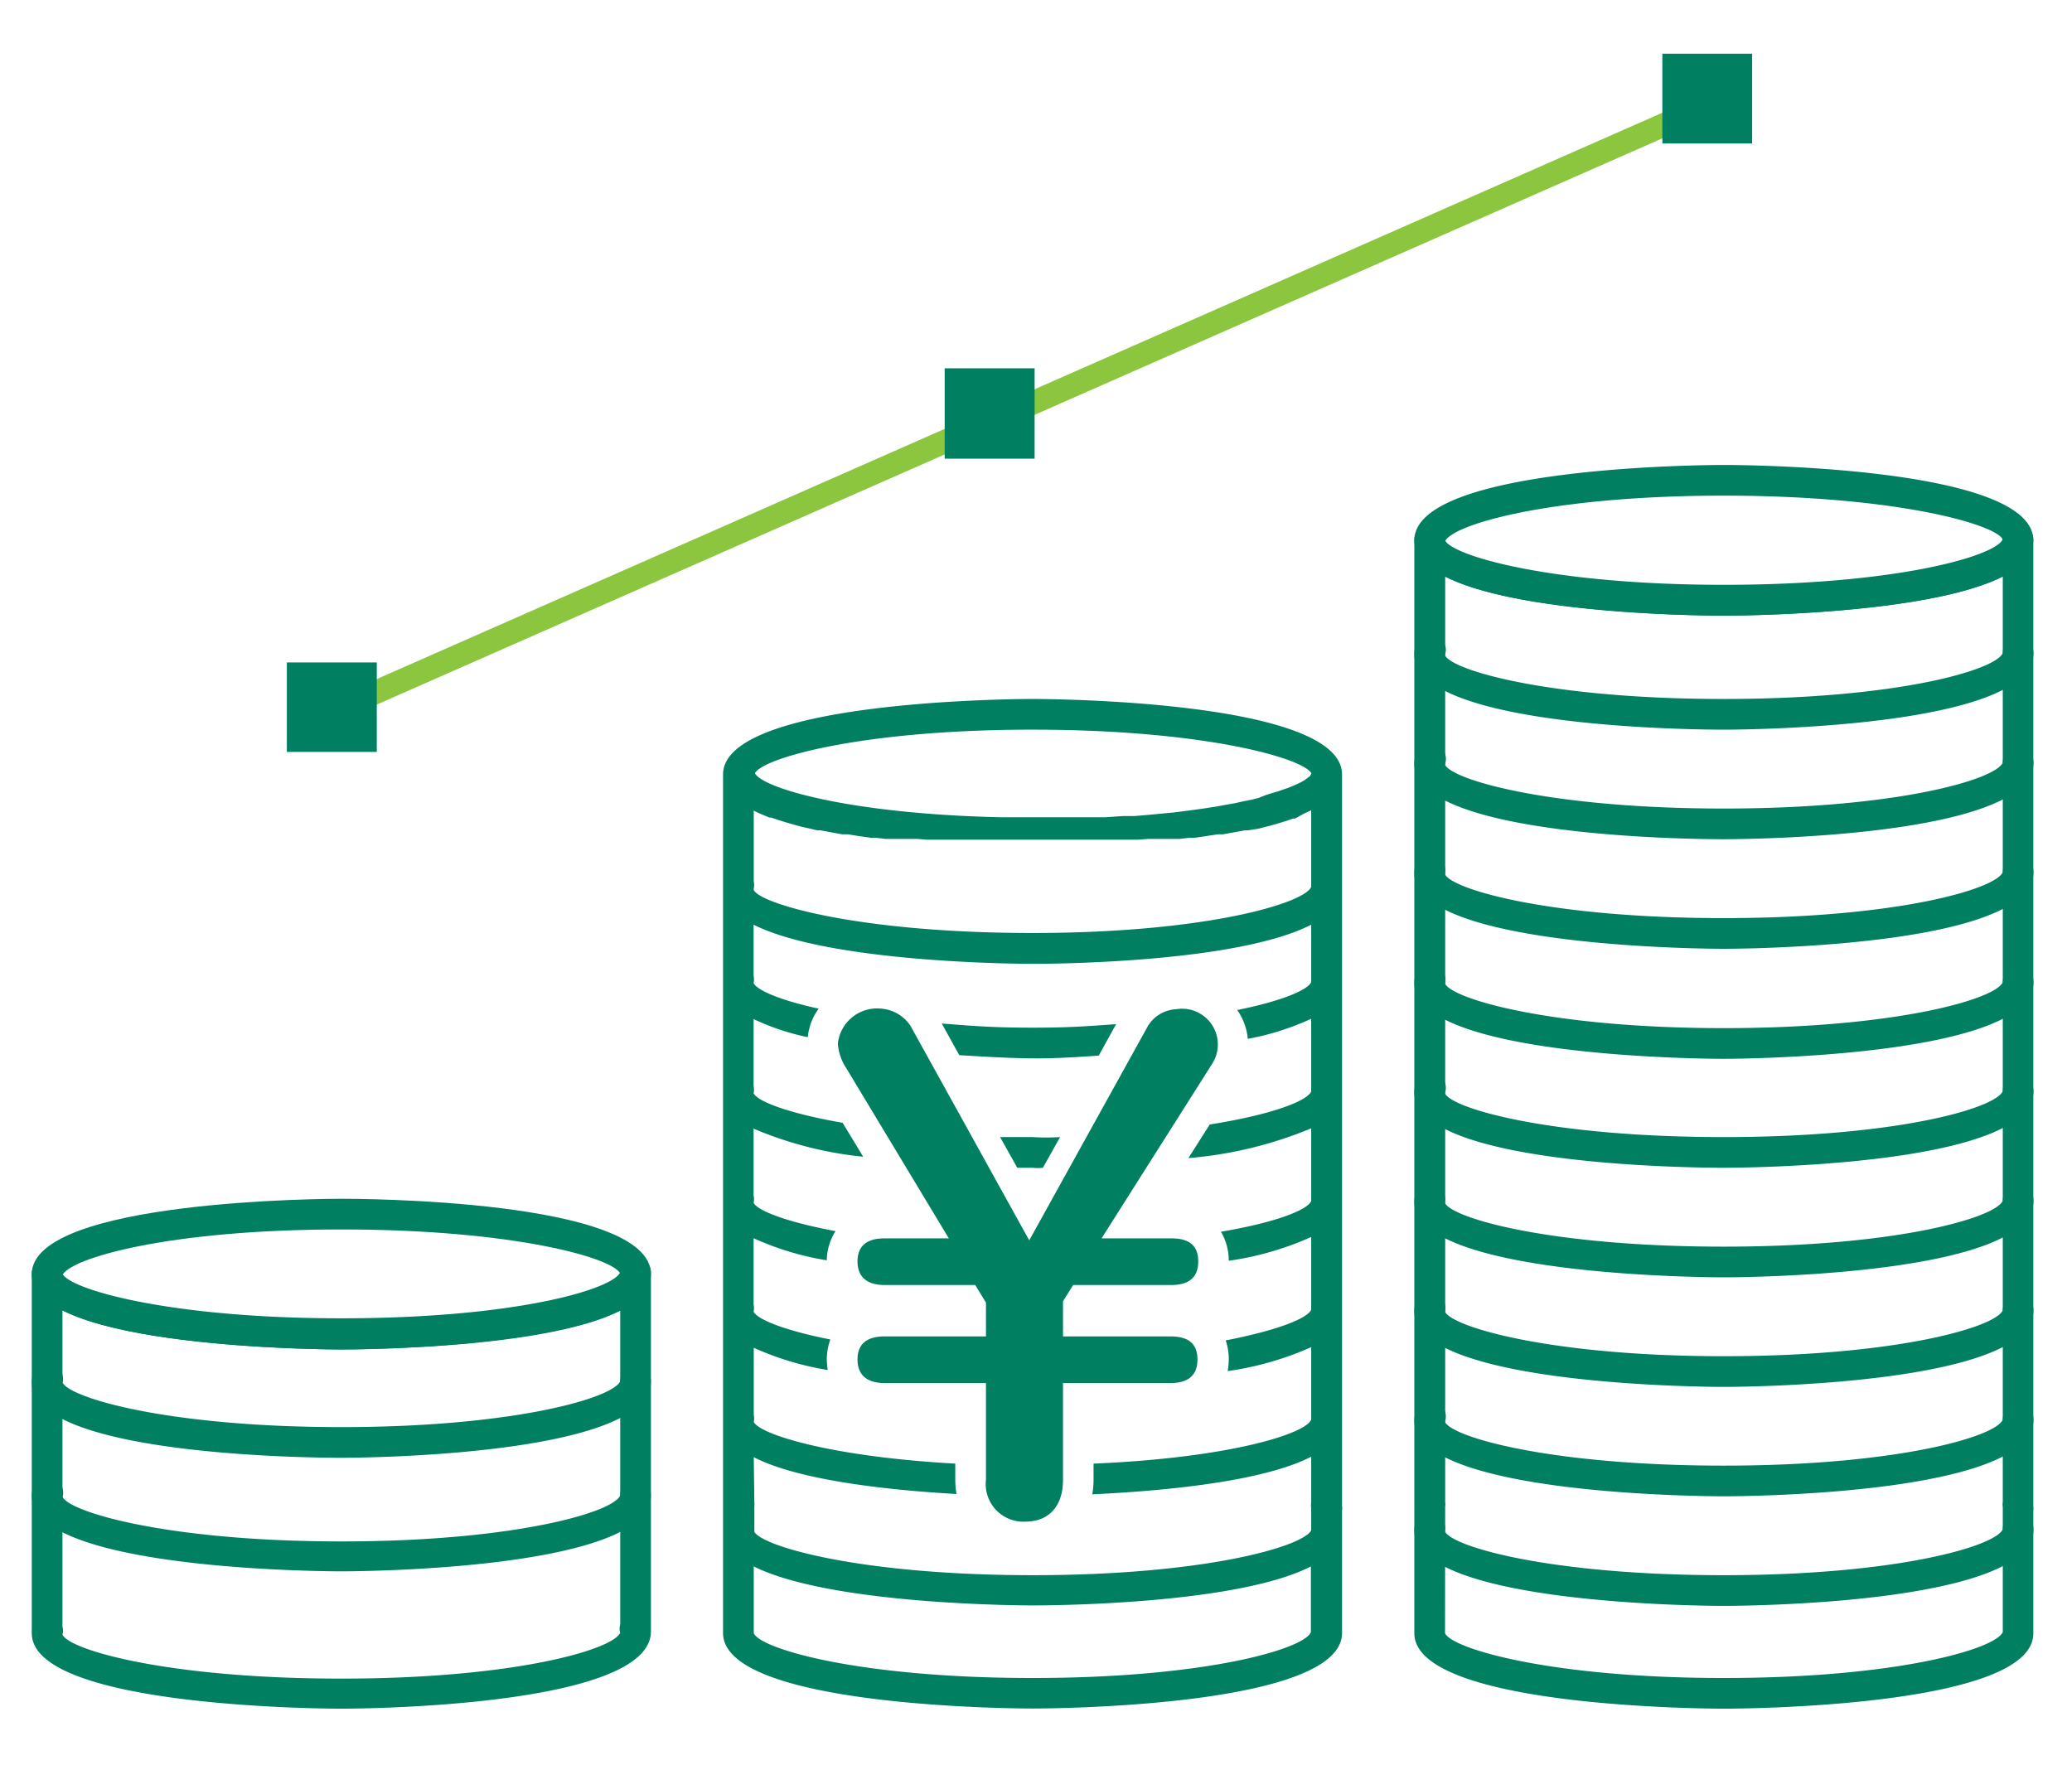
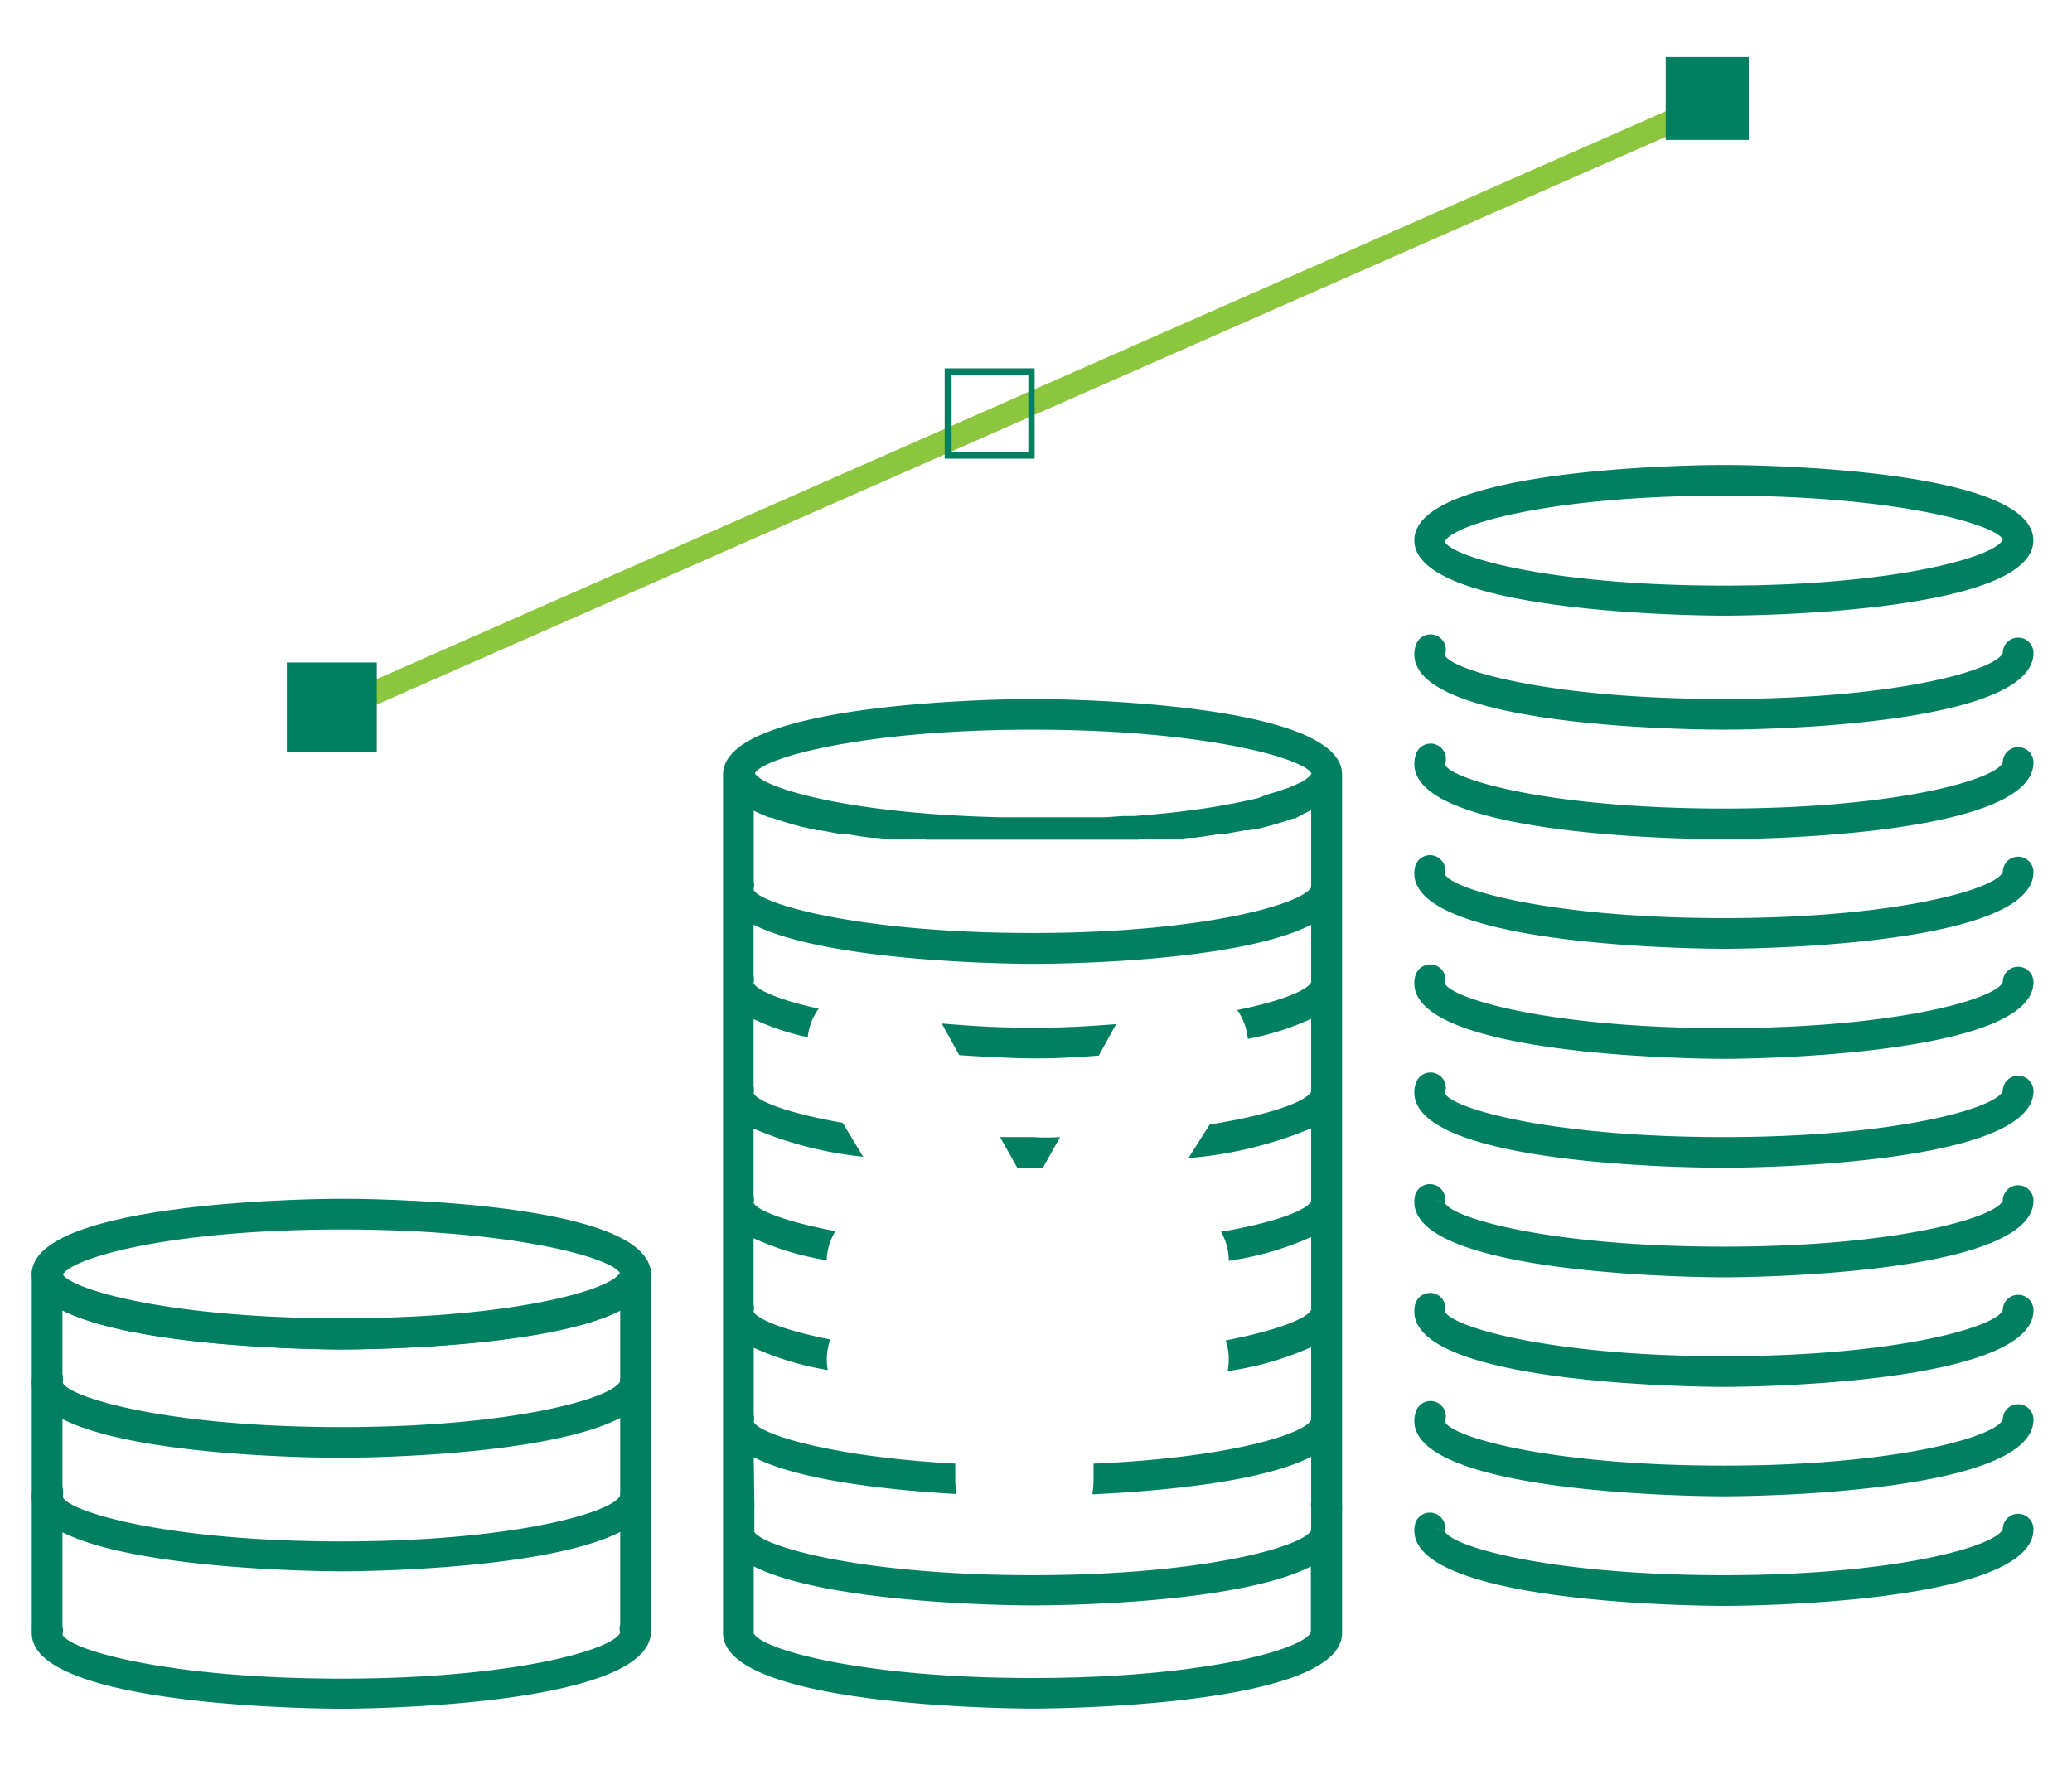
<svg xmlns="http://www.w3.org/2000/svg" viewBox="0 0 135 115">
  <path d="M22.24 87.94c-.83 0-20.17-.06-20.17-4.91s19.34-4.91 20.17-4.91 20.17 0 20.17 4.91-19.35 4.91-20.17 4.91zm0-7.82c-11.3 0-17.74 1.89-18.18 3 .44 1 6.88 2.86 18.18 2.86S40 84 40.41 83c-.41-1-6.87-2.88-18.17-2.88z" fill="#008060" />
  <path d="M22.24 111.35c-.83 0-20.17-.06-20.17-4.92a.71.71 0 0 1 0-.14.31.31 0 0 1 0-.1V83a1 1 0 0 1 2 0c.43 1 6.87 2.91 18.17 2.91s17.68-1.88 18.17-3a.71.71 0 0 1 0-.14 1 1 0 0 1 1-.85 1 1 0 0 1 1 1v23.4c0 4.97-19.35 5.03-20.17 5.03zM4.07 106a.92.92 0 0 1 0 .52c.43 1 6.87 2.87 18.17 2.87s17.74-1.9 18.17-3a.87.87 0 0 1 0-.53V85.39c-5 2.51-17.51 2.55-18.17 2.55S9 87.9 4.07 85.39z" fill="#008060" />
  <path d="M22.24 95c-.83 0-20.17 0-20.17-4.91a1.89 1.89 0 0 1 .08-.53 1 1 0 0 1 1.23-.66 1 1 0 0 1 .7 1.2c.46 1 6.9 2.9 18.16 2.9S40 91.09 40.41 90a1 1 0 0 1 1-1 1 1 0 0 1 1 1c0 4.94-19.35 5-20.17 5zm0 7.4c-.83 0-20.17-.06-20.17-4.91a2 2 0 0 1 .08-.49 1 1 0 0 1 1.93.55c.46 1 6.9 2.9 18.16 2.9s17.74-1.9 18.17-3a1 1 0 0 1 1-1 1 1 0 0 1 1 1c0 4.89-19.35 4.95-20.17 4.95zm90.07-62.28c-.82 0-20.16-.06-20.16-4.91s19.34-4.91 20.16-4.91 20.17.05 20.17 4.91-19.34 4.91-20.17 4.91zm0-7.82c-11.3 0-17.74 1.89-18.17 3 .43 1 6.87 2.86 18.17 2.86s17.75-1.9 18.18-3c-.43-.97-6.88-2.86-18.18-2.86z" fill="#008060" />
-   <path d="M112.31 111.35c-.82 0-20.16-.06-20.16-4.92V35.2a1 1 0 0 1 2 0c.42 1 6.86 2.91 18.16 2.91s17.68-1.88 18.17-2.95a.78.78 0 0 1 0-.14 1 1 0 0 1 1-.85 1 1 0 0 1 1 1v63a.86.86 0 0 1 0 .28v8c0 4.84-19.34 4.9-20.17 4.9zm-18.16-5.27v.35c.42 1 6.86 2.92 18.16 2.92s17.75-1.9 18.18-3v-8.13a1.1 1.1 0 0 1 0-.36V37.57c-5 2.51-17.51 2.55-18.17 2.55s-13.2 0-18.16-2.55V97.9a.86.86 0 0 1 0 .28z" fill="#008060" />
  <path d="M112.31 47.55c-.82 0-20.16 0-20.16-4.91a1.67 1.67 0 0 1 .08-.53 1 1 0 1 1 1.91.58l-1-.29 1 .29c.43 1 6.87 2.86 18.17 2.86s17.75-1.89 18.18-3a1 1 0 0 1 1-1 1 1 0 0 1 1 1c-.01 4.95-19.35 5-20.18 5zm0 7.14c-.82 0-20.16 0-20.16-4.91a1.63 1.63 0 0 1 .08-.53 1 1 0 1 1 1.91.57l-1-.28 1 .28c.43 1 6.87 2.87 18.17 2.87s17.75-1.9 18.18-3a1 1 0 0 1 1-1 1 1 0 0 1 1 1c-.01 4.95-19.35 5-20.18 5zm0 7.14c-.82 0-20.16-.06-20.16-4.91a1.68 1.68 0 0 1 .08-.54 1 1 0 0 1 1.91.58l-1-.29 1 .29c.43 1 6.87 2.87 18.17 2.87s17.75-1.9 18.18-3a1 1 0 0 1 1-1 1 1 0 0 1 1 1c-.01 4.94-19.35 5-20.18 5zm0 7.17c-.82 0-20.16-.06-20.16-4.92a1.67 1.67 0 0 1 .08-.53 1 1 0 0 1 1.24-.66 1 1 0 0 1 .68 1.21c.47 1 6.91 2.9 18.16 2.9s17.75-1.9 18.18-3a1 1 0 0 1 1-1 1 1 0 0 1 1 1c-.01 4.91-19.35 5-20.18 5zm0 7.1c-.82 0-20.16 0-20.16-4.91a1.67 1.67 0 0 1 .08-.53 1 1 0 1 1 1.91.58l-1-.29 1 .29c.43 1 6.87 2.86 18.17 2.86s17.75-1.89 18.18-3a1 1 0 0 1 1-1 1 1 0 0 1 1 1c-.01 4.95-19.35 5-20.18 5zm0 7.14c-.82 0-20.16-.06-20.16-4.91a1.63 1.63 0 0 1 .08-.53 1 1 0 0 1 1.91.57l-1-.29 1 .3c.43 1 6.87 2.86 18.17 2.86s17.75-1.9 18.18-3a1 1 0 0 1 1-1 1 1 0 0 1 1 1c-.01 4.94-19.35 5-20.18 5zm0 14.27c-.82 0-20.16-.05-20.16-4.91a1.67 1.67 0 0 1 .08-.53 1 1 0 1 1 1.91.58l-1-.29 1 .29c.43 1 6.87 2.86 18.17 2.86s17.75-1.89 18.18-3a1 1 0 0 1 1-1 1 1 0 0 1 1 1c-.01 4.95-19.35 5-20.18 5zm0-7.13c-.82 0-20.16-.06-20.16-4.91a1.68 1.68 0 0 1 .08-.54 1 1 0 0 1 1.92.55c.47 1 6.91 2.9 18.16 2.9s17.75-1.9 18.18-3a1 1 0 0 1 1-1 1 1 0 0 1 1 1c-.01 4.94-19.35 5-20.18 5zm0 14.27c-.82 0-20.16-.05-20.16-4.91a1.67 1.67 0 0 1 .08-.53 1 1 0 0 1 1.91.57l-1-.28 1 .29c.43 1 6.87 2.86 18.17 2.86s17.75-1.9 18.18-3a1 1 0 0 1 1-1 1 1 0 0 1 1 1c-.01 4.95-19.35 5-20.18 5z" fill="#008060" />
  <path d="M20.12 47.8a.79.79 0 0 1-.7-.46.77.77 0 0 1 .39-1L112 5.72a.76.76 0 0 1 .61 1.4L20.43 47.73a.82.82 0 0 1-.31.07z" fill="#8cc63f" />
  <path fill="#008060" d="M108.53 3.72h5.41v5.4h-5.41z" />
-   <path d="M114.16 9.35h-5.85V3.5h5.85zm-5.4-.45h4.95V4h-4.95zM61.78 24.26h5.41v5.4h-5.41z" fill="#008060" />
  <path d="M67.41 29.89h-5.86V24h5.86zM62 29.44h5v-5h-5zM18.92 43.4h5.41v5.4h-5.41z" fill="#008060" />
  <path d="M24.55 49h-5.86v-5.83h5.86zm-5.41-.45h5v-5h-5z" fill="#008060" />
  <path d="M67.28 60.81c11.26 0 17.7-1.88 18.16-3v-5l-.25.12L85 53l-.59.25h-.12l-.53.18-.26.08-.44.13-.28.08-.48.12-.3.16-.72.16h-.22l-.59.11-.33.06-.5.09h-.34l-.52.08-.32.05-.71.1h-.34l-.6.07h-2.04l-.65.05H60.4l-.66.23H57.7l-.6-.07h-.33l-.72-.1-.32-.05-.51-.08h-.35l-.5-.09-.32-.06-.61-.11h-.2l-.73-.44-.27-.06-.48-.13-.28-.08-.48-.15-.26-.08-.53-.18h-.12l-.55-.32h-.18l-.25-.12v4.61a1 1 0 0 1 0 .46V58c.45.92 6.89 2.81 18.17 2.81zm0 43.84c-.66 0-13.18 0-18.15-2.54v4.35c.42 1 6.87 2.92 18.17 2.92s17.74-1.9 18.17-3v-4.28c-5 2.51-17.53 2.55-18.19 2.55z" fill="none" />
  <path d="M65.21 53.35h6.72l1.12-.07h.76l.94-.08.75-.07.84-.08.64-.08.83-.11.57-.08.77-.12.54-.1.68-.12.49-.11.6-.12L82 52l.52-.13.38-.12.45-.13.33-.12c.12 0 .26-.08.37-.13l.27-.11.29-.13.22-.11.21-.12.15-.11.15-.12s0-.07.08-.1a.61.61 0 0 0 .07-.1c-.46-1-6.9-2.86-18.17-2.86s-17.62 1.87-18.16 2.93c.43.9 6.1 2.6 16.05 2.81z" fill="none" />
  <path d="M67.28 74.1h-2.12l1.12 2h1a3 3 0 0 0 .67 0l1.12-2a13.92 13.92 0 0 1-1.79 0zm4.31-5.31l1.13-2.05c-1.93.14-3.07.23-5.44.23-2.57 0-3.87-.11-5.92-.27l1.14 2.06c3.07.2 4.5.21 4.78.21s1.46.03 4.31-.18z" fill="#008060" />
  <path d="M52.59 68a2.47 2.47 0 0 1 0-.38 15.67 15.67 0 0 1-3.53-1.18v4.32a1 1 0 0 1 0 .46c.24.53 2.25 1.31 5.8 1.93l-1.67-2.75a5.27 5.27 0 0 1-.6-2.4zm25.46 17.42a3.2 3.2 0 0 1 1.82 2c3.4-.62 5.33-1.4 5.57-2v-4.73a19.9 19.9 0 0 1-5.37 1.55 3.28 3.28 0 0 1-2.02 3.18zM67.28 60.81c11.26 0 17.7-1.88 18.16-3v-5l-.25.12L85 53l-.59.25h-.12l-.53.18-.26.08-.44.13-.28.08-.48.12-.3.16-.72.16h-.22l-.59.11-.33.06-.5.09h-.34l-.52.08-.32.05-.71.1h-.34l-.6.07h-2.04l-.65.05H60.4l-.66.23H57.7l-.6-.07h-.33l-.72-.1-.32-.05-.51-.08h-.35l-.5-.09-.32-.06-.61-.11h-.2l-.73-.44-.27-.06-.48-.13-.28-.08-.48-.15-.26-.08-.53-.18h-.12l-.55-.32h-.18l-.25-.12v4.61a1 1 0 0 1 0 .46V58c.45.92 6.89 2.81 18.17 2.81zm0 43.84c-.66 0-13.18 0-18.15-2.54v4.35c.42 1 6.87 2.92 18.17 2.92s17.74-1.9 18.17-3v-4.28c-5 2.51-17.53 2.55-18.19 2.55z" fill="none" />
  <path d="M65.21 53.35h6.72l1.12-.07h.76l.94-.08.75-.07.84-.08.64-.08.83-.11.57-.08.77-.12.54-.1.68-.12.49-.11.6-.12L82 52l.52-.13.38-.12.45-.13.33-.12c.12 0 .26-.08.37-.13l.27-.11.29-.13.22-.11.21-.12.15-.11.15-.12s0-.07.08-.1a.61.61 0 0 0 .07-.1c-.46-1-6.9-2.86-18.17-2.86s-17.62 1.87-18.16 2.93c.43.9 6.1 2.6 16.05 2.81z" fill="none" />
  <path d="M87.44 50.47c0-4.86-19.34-4.92-20.16-4.92s-20.17.06-20.17 4.92v55.95c0 4.86 19.34 4.92 20.17 4.92s20.16-.06 20.16-4.92v-6.69a.44.44 0 0 0 0-.1v-1.19a.86.86 0 0 0 0-.28zm-20.16-2.92c11.27 0 17.71 1.89 18.17 2.86a.61.61 0 0 1-.07.1s0 .07-.08.1l-.15.12-.15.11-.21.12-.22.11-.29.13-.27.11c-.11.05-.25.09-.37.13l-.33.12-.45.13-.38.12L82 52l-.44.11-.6.12-.49.11-.68.12-.54.1-.77.12-.57.08-.83.11-.64.08-.84.08-.75.07-.94.08h-.76l-1.15.08h-6.72c-9.95-.21-15.62-1.91-16.09-2.87.47-.97 6.89-2.84 18.09-2.84zM49.11 57.9a1 1 0 0 0 0-.46v-4.61l.25.12.18.08.59.25h.12l.53.18.26.08.44.13.28.08.48.13.27.06.73.17h.2l.61.11.32.06.5.09h.35l.51.08.32.05.72.1h.33l.6.07h2.04l.66.05h13.76l.65-.05h2.04l.6-.07h.34l.71-.1.32-.05.52-.08h.34l.5-.09.33-.06.59-.11h.22L82 54l.27-.07.48-.12.28-.08.44-.13.26-.08.53-.18h.12L85 53l.18-.08.25-.12v5c-.46 1.07-6.9 3-18.16 3S49.56 58.92 49.11 58zm0 37.06c3 1.55 9 2.16 13.21 2.4a5.64 5.64 0 0 1-.08-.93v-1.05c-8.14-.45-12.75-1.91-13.13-2.72a1 1 0 0 0 0-.46v-4.37a19.31 19.31 0 0 0 4.82 1.45 5.06 5.06 0 0 1-.06-.69 3.87 3.87 0 0 1 .23-1.3c-3-.59-4.75-1.31-5-1.81a1.06 1.06 0 0 0 0-.47v-4.32a18.63 18.63 0 0 0 4.77 1.44 3.58 3.58 0 0 1 .57-1.9c-3.26-.61-5.11-1.35-5.34-1.85a1 1 0 0 0 0-.46v-4.37a24.5 24.5 0 0 0 7.14 1.83l-1.34-2.21c-3.55-.62-5.56-1.4-5.8-1.93a1 1 0 0 0 0-.46v-4.37a15.67 15.67 0 0 0 3.53 1.18 3.79 3.79 0 0 1 .71-1.86c-2.57-.56-4-1.2-4.24-1.66a1.06 1.06 0 0 0 0-.47v-3.34c5 2.51 17.51 2.55 18.17 2.55s13.2 0 18.16-2.55V64c-.22.51-1.89 1.23-4.82 1.82a3.85 3.85 0 0 1 .69 1.88 17.48 17.48 0 0 0 4.13-1.31v4.74c-.27.62-2.56 1.51-6.61 2.15l-1.39 2.19a26.48 26.48 0 0 0 8-1.94v4.74c-.25.58-2.29 1.39-5.88 2a3.7 3.7 0 0 1 .51 1.89 19.9 19.9 0 0 0 5.37-1.55v4.74c-.24.56-2.17 1.34-5.57 2a3.78 3.78 0 0 1 .2 1.2 5.07 5.07 0 0 1-.07.8 20.33 20.33 0 0 0 5.44-1.56v4.73c-.41.94-5.4 2.49-14.18 2.86v1a6.17 6.17 0 0 1-.08 1c4.28-.2 11-.77 14.26-2.45v2.97a1.08 1.08 0 0 0 0 .36v1.47c-.56 1.07-7 2.92-18.14 2.92s-17.55-1.84-18.14-2.82v-1.65a1.26 1.26 0 0 0 0-.28zm18.17 14.39c-11.3 0-17.75-1.9-18.17-2.92v-4.35c5 2.5 17.49 2.54 18.15 2.54s13.19 0 18.15-2.54v4.28c-.41 1.09-6.83 2.99-18.13 2.99z" fill="#008060" />
-   <path d="M76.62 65.77a2.28 2.28 0 0 0-1.81 1.06l-7.75 14-7.75-14a2.53 2.53 0 0 0-1.9-1.1A2.57 2.57 0 0 0 54.59 68a3.29 3.29 0 0 0 .41 1.38l6.82 11.32h-4.19c-1.19 0-1.76.53-1.76 1.5s.57 1.54 1.76 1.54h5.91l.7 1.15v2.2h-6.61c-1.19 0-1.76.53-1.76 1.5s.57 1.54 1.76 1.54h6.61v6.3a2.45 2.45 0 0 0 2.56 2.73c1.54 0 2.46-1 2.46-2.73v-6.3h7c1.19 0 1.76-.53 1.76-1.54s-.57-1.5-1.76-1.5h-7V84.8l.66-1.06h6.39c1.19 0 1.76-.52 1.76-1.54s-.57-1.5-1.76-1.5h-4.54L79 69.29a2.33 2.33 0 0 0-2.38-3.52z" fill="#008060" />
-   <path fill="none" d="M0 0h135v115H0z" />
+   <path fill="none" d="M0 0h135v115z" />
</svg>